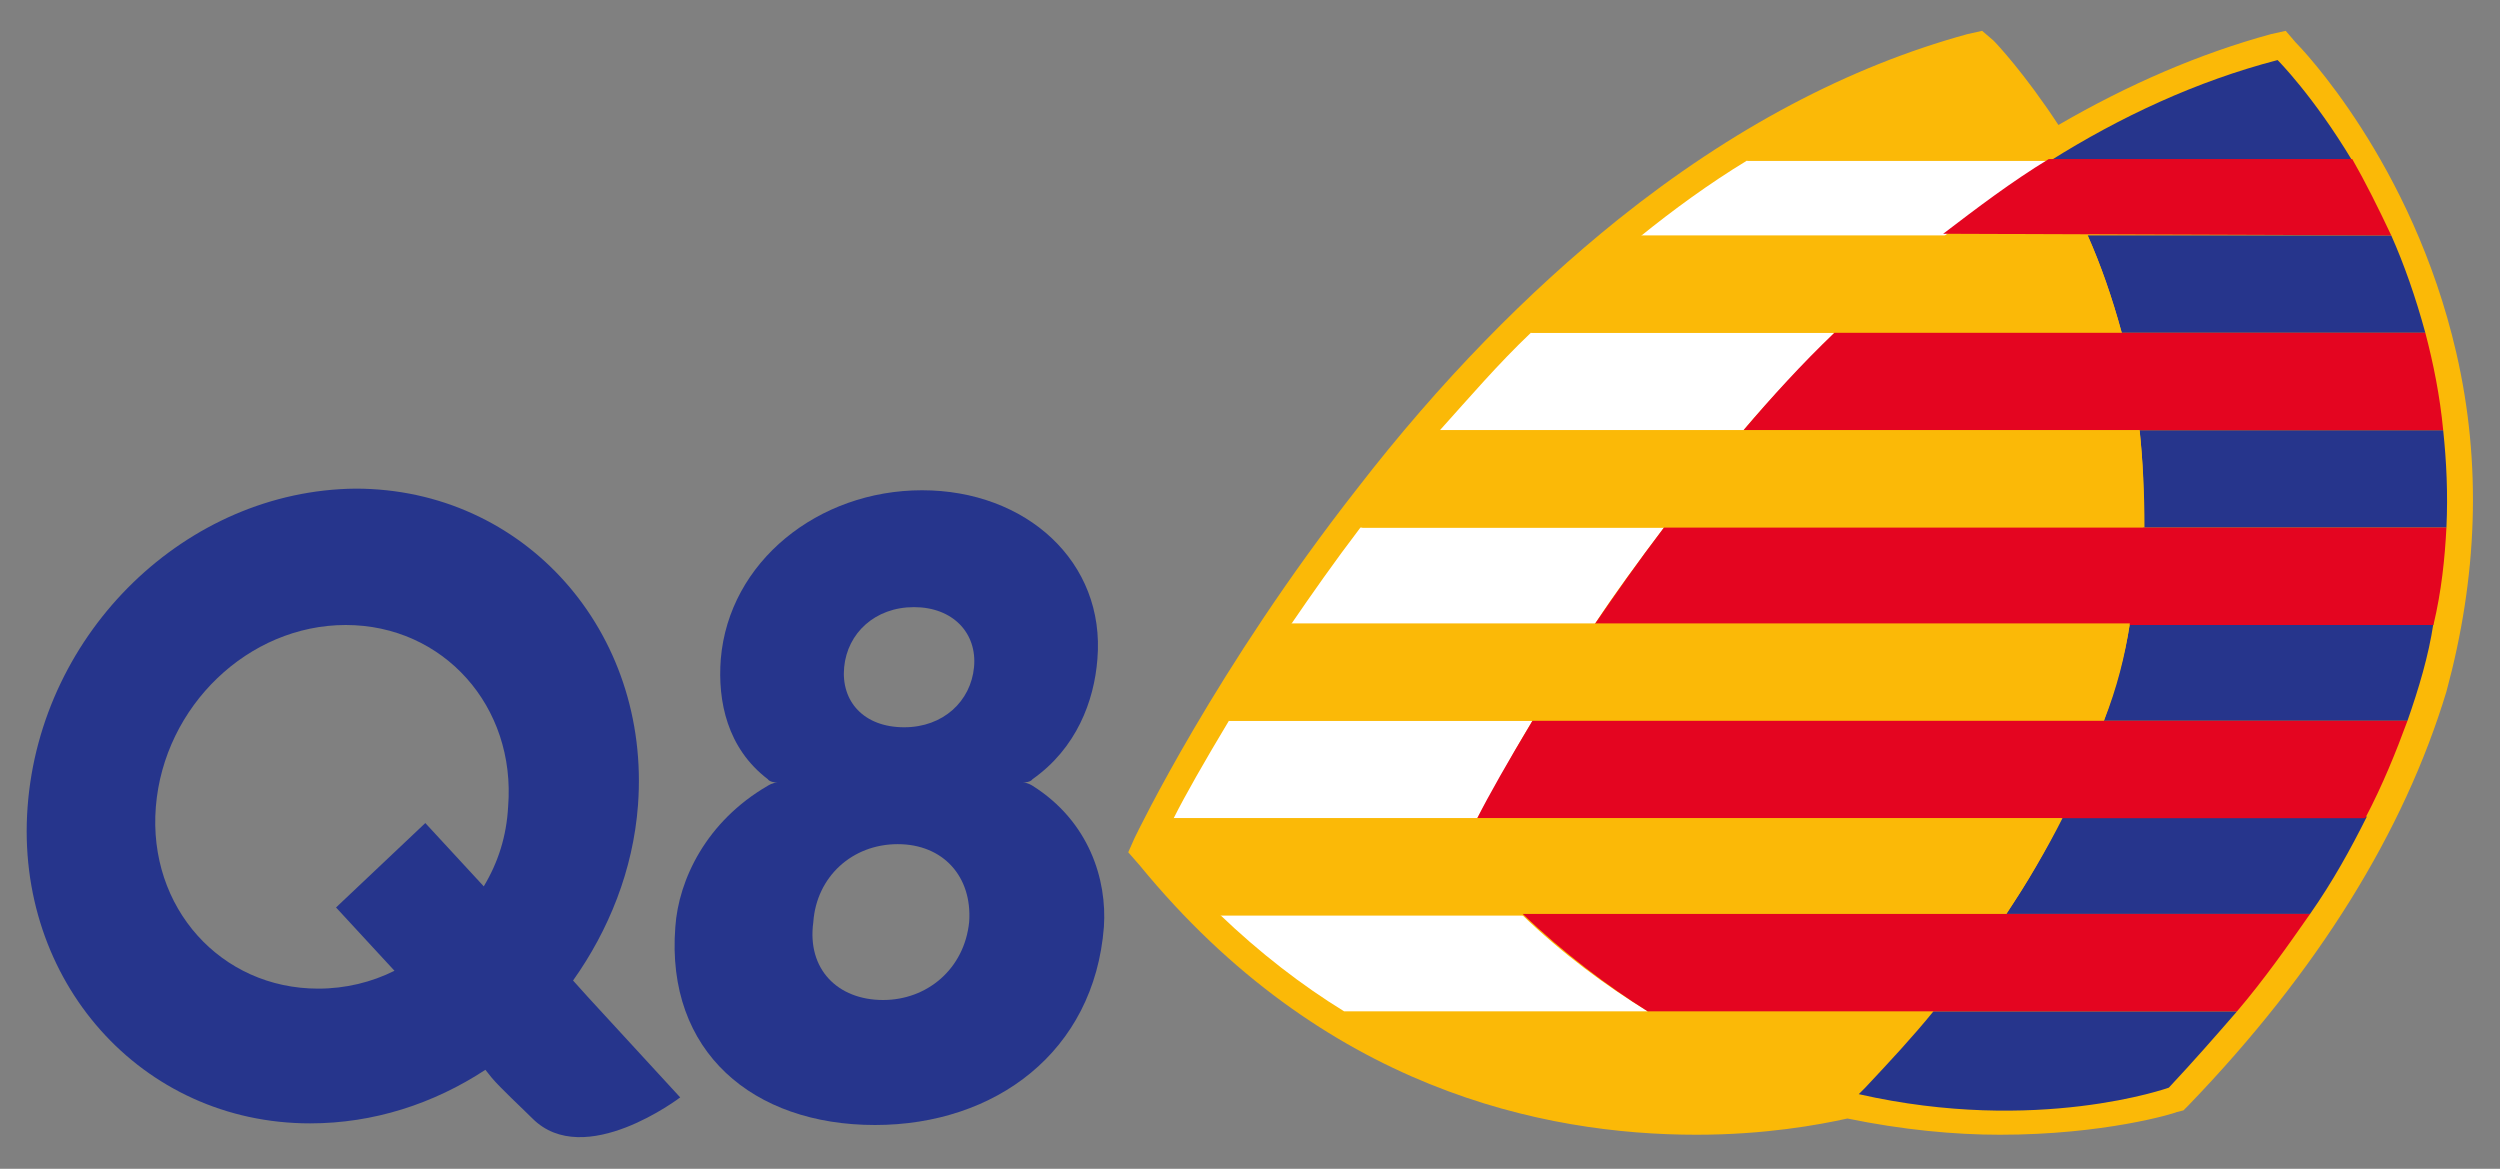
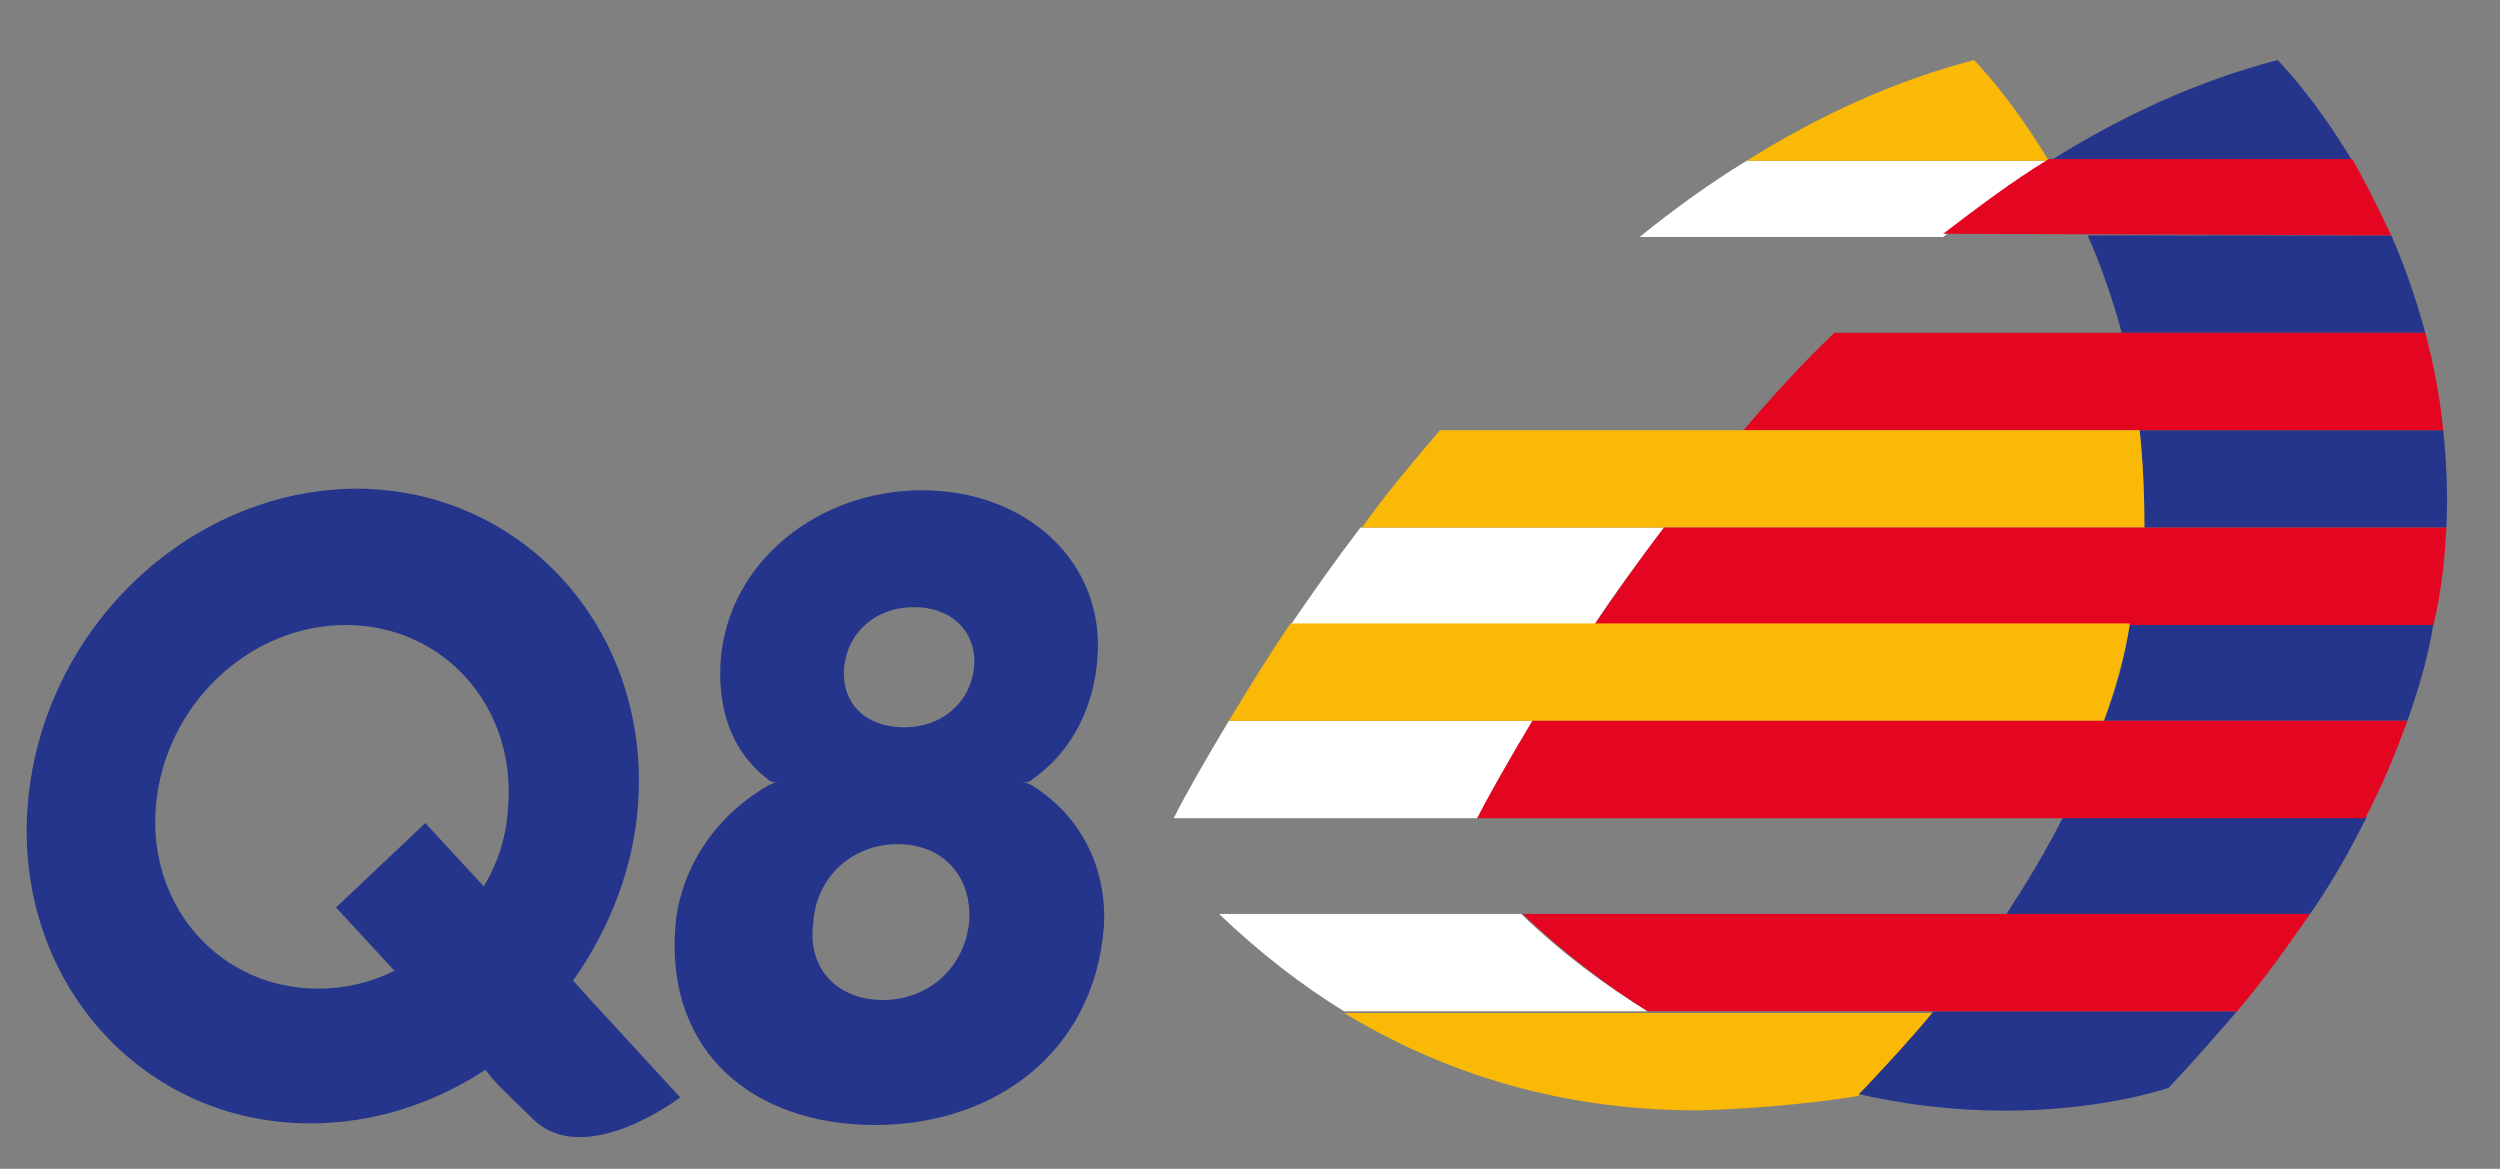
<svg xmlns="http://www.w3.org/2000/svg" version="1.1" id="Layer_1" x="0px" y="0px" viewBox="0 0 154 72" style="enable-background:new 0 0 154 72;" xml:space="preserve">
  <rect x="0" y="0" width="154" height="72" fill="#808080" stroke="none" />
  <style type="text/css">
	.st0{fill:#26358C;}
	.st1{fill:#FBB907;}
	.st2{fill:#FFFFFF;}
	.st3{fill:#E40520;}
</style>
  <g>
    <g>
      <g>
        <path class="st0" d="M63.6,48c0,0-0.1,0.2-0.6,0.2c0.3,0,0.6,0.2,0.6,0.2c3.5,2.2,4.6,5.8,4.4,8.7c-0.6,7.7-6.7,12.2-14.1,12.2     c-7.5,0-12.9-4.5-12.3-12.2c0.2-2.9,1.9-6.5,5.7-8.7c0,0,0.3-0.2,0.6-0.2c-0.5,0-0.6-0.2-0.6-0.2c-2.5-1.9-3.1-4.8-2.9-7.4     c0.5-6,6-10.4,12.4-10.4s11.3,4.4,10.8,10.4C67.4,43.2,66.3,46.1,63.6,48 M55.7,44.8c2.4,0,4.1-1.6,4.3-3.7     c0.2-2.1-1.3-3.7-3.7-3.7S52.2,39,52,41.1C51.8,43.2,53.2,44.8,55.7,44.8 M54.4,61.6c2.7,0,5-1.9,5.3-4.8     c0.2-2.8-1.6-4.8-4.4-4.8c-2.8,0-5,2-5.2,4.8C49.7,59.7,51.6,61.6,54.4,61.6" />
        <path class="st0" d="M36.2,61.4L36.2,61.4l-0.9-1c2.2-3.1,3.7-6.8,4-10.8c0.8-10.7-7-19.5-17.4-19.5C11.5,30.2,2.5,38.9,1.7,49.7     c-0.8,10.7,7,19.5,17.4,19.5c3.9,0,7.6-1.2,10.8-3.3l0.4,0.5c0.5,0.6,1.9,1.9,2.5,2.5c3.2,3.2,9.1-1.3,9.1-1.3L36.2,61.4z      M9.6,49.7c0.5-6.2,5.7-11.2,11.7-11.2s10.5,5,10,11.2c-0.1,1.8-0.6,3.4-1.5,4.9l-3.6-3.9l-5.5,5.2l3.6,3.9     c-1.4,0.7-3,1.1-4.7,1.1C13.6,60.9,9.1,55.9,9.6,49.7z" />
      </g>
    </g>
    <g>
-       <path class="st1" d="M151.3,21.7c-2.7-11.7-9.6-18.8-9.9-19.1l-0.6-0.7l-0.9,0.2c-4.4,1.2-8.8,3.1-13.1,5.6c-2.1-3.2-3.8-5-4-5.2    l-0.7-0.6l-0.9,0.2c-7.3,2-14.5,5.8-21.5,11.4c-5.6,4.5-11,10-16.1,16.6c-8.7,11.1-13.5,21.1-13.7,21.5l-0.4,0.9l0.7,0.8    c11.3,13.8,24.9,16.6,34.3,16.6c4.2,0,7.5-0.6,9.3-1c3.4,0.7,6.6,1,9.4,1c6.4,0,10.7-1.3,10.9-1.4l0.4-0.1l0.3-0.3    c8-8.3,13.3-16.9,15.9-25.5C152.6,35.6,152.9,28.6,151.3,21.7z" />
      <g>
-         <path class="st2" d="M113,20.5H94.3c-2,1.9-3.8,4-5.6,6h18.7C109.1,24.5,111,22.5,113,20.5z" />
        <path class="st2" d="M102.5,32.5H83.8c-1.6,2.1-3,4.1-4.3,6h18.7C99.5,36.5,101,34.5,102.5,32.5z" />
        <path class="st2" d="M94.4,44.4H75.7c-1.5,2.5-2.7,4.6-3.4,6H91C91.8,49,92.9,46.9,94.4,44.4z" />
        <path class="st2" d="M93.7,56.3H75.1c2.5,2.4,5.1,4.4,7.7,6h18.7C98.9,60.7,96.3,58.8,93.7,56.3z" />
        <path class="st1" d="M114.5,67.5c0.5-0.6,1.9-2,4.6-5.1H82.8c7.9,4.8,15.7,6,21.7,6l0,0C108.8,68.3,112.8,67.8,114.5,67.5z" />
        <path class="st2" d="M126.3,9.9c-0.9,0-18.7,0-18.7,0c-2.3,1.4-4.5,3-6.6,4.7h18.7C121.8,12.9,124,11.3,126.3,9.9z" />
        <path class="st1" d="M121.6,3.7c-5,1.3-9.7,3.5-14,6.2h18.6C123.8,5.9,121.6,3.7,121.6,3.7z" />
      </g>
      <g>
        <path class="st0" d="M147.3,14.5h-18.7c0.8,1.8,1.5,3.8,2.1,6h18.7C148.8,18.3,148.1,16.3,147.3,14.5z" />
        <path class="st0" d="M132,32.5h18.7c0.1-2.1,0-4.1-0.2-6h-18.7C132,28.4,132.1,30.4,132,32.5z" />
        <path class="st0" d="M129.6,44.4h18.7c0.7-2,1.3-4,1.6-6h-18.7C130.9,40.4,130.4,42.4,129.6,44.4z" />
        <path class="st0" d="M123.6,56.3h18.7c1.4-2,2.5-4,3.5-6h-18.7C126.1,52.3,124.9,54.3,123.6,56.3z" />
        <path class="st0" d="M119.1,62.3c-1.3,1.6-2.7,3.1-4.2,4.7l-0.4,0.4c11,2.5,19.1-0.4,19.1-0.4c1.5-1.6,2.9-3.2,4.2-4.7     C137.8,62.3,119.1,62.3,119.1,62.3z" />
        <path class="st0" d="M140.3,3.7c-5,1.3-9.7,3.5-14,6.2h18.6C142.5,5.9,140.3,3.7,140.3,3.7z" />
      </g>
      <g>
-         <path class="st1" d="M130.7,20.5c-0.6-2.2-1.3-4.2-2.1-6H101c-2.4,1.9-4.6,3.9-6.7,6H130.7z" />
        <path class="st3" d="M150.5,26.5c-0.2-2.1-0.6-4.1-1.1-6H113c-2,1.9-3.9,4-5.6,6H150.5z" />
        <path class="st1" d="M131.8,26.5L131.8,26.5L131.8,26.5c-0.1,0-43.1,0-43.1,0c-1.7,2-3.4,4-4.8,6h48.2     C132.1,30.4,132,28.4,131.8,26.5z" />
        <path class="st3" d="M150.7,32.5h-48.2c-1.6,2.1-3,4.1-4.3,6h51.7C150.4,36.4,150.6,34.4,150.7,32.5z" />
        <path class="st1" d="M79.5,38.4c-1.5,2.2-2.7,4.2-3.8,6h53.9c0.7-2,1.3-4,1.6-6H79.5z" />
        <path class="st3" d="M148.3,44.4H94.4c-1.5,2.5-2.7,4.6-3.4,6h54.7C146.8,48.3,147.6,46.3,148.3,44.4z" />
-         <path class="st1" d="M72.3,50.4c-0.7,1.2-1,2-1,2c1.2,1.5,2.5,2.8,3.7,4h48.5c1.4-2,2.5-4,3.5-6H72.3z" />
        <path class="st3" d="M142.3,56.3H93.8c2.5,2.4,5.3,4.5,7.7,6h36.3C139.5,60.3,140.9,58.3,142.3,56.3z" />
        <path class="st3" d="M147.3,14.5c-0.8-1.7-1.6-3.3-2.4-4.7h-18.6c0,0,0,0-0.1,0c-2.3,1.4-4.4,3-6.5,4.6L147.3,14.5z" />
      </g>
    </g>
  </g>
</svg>